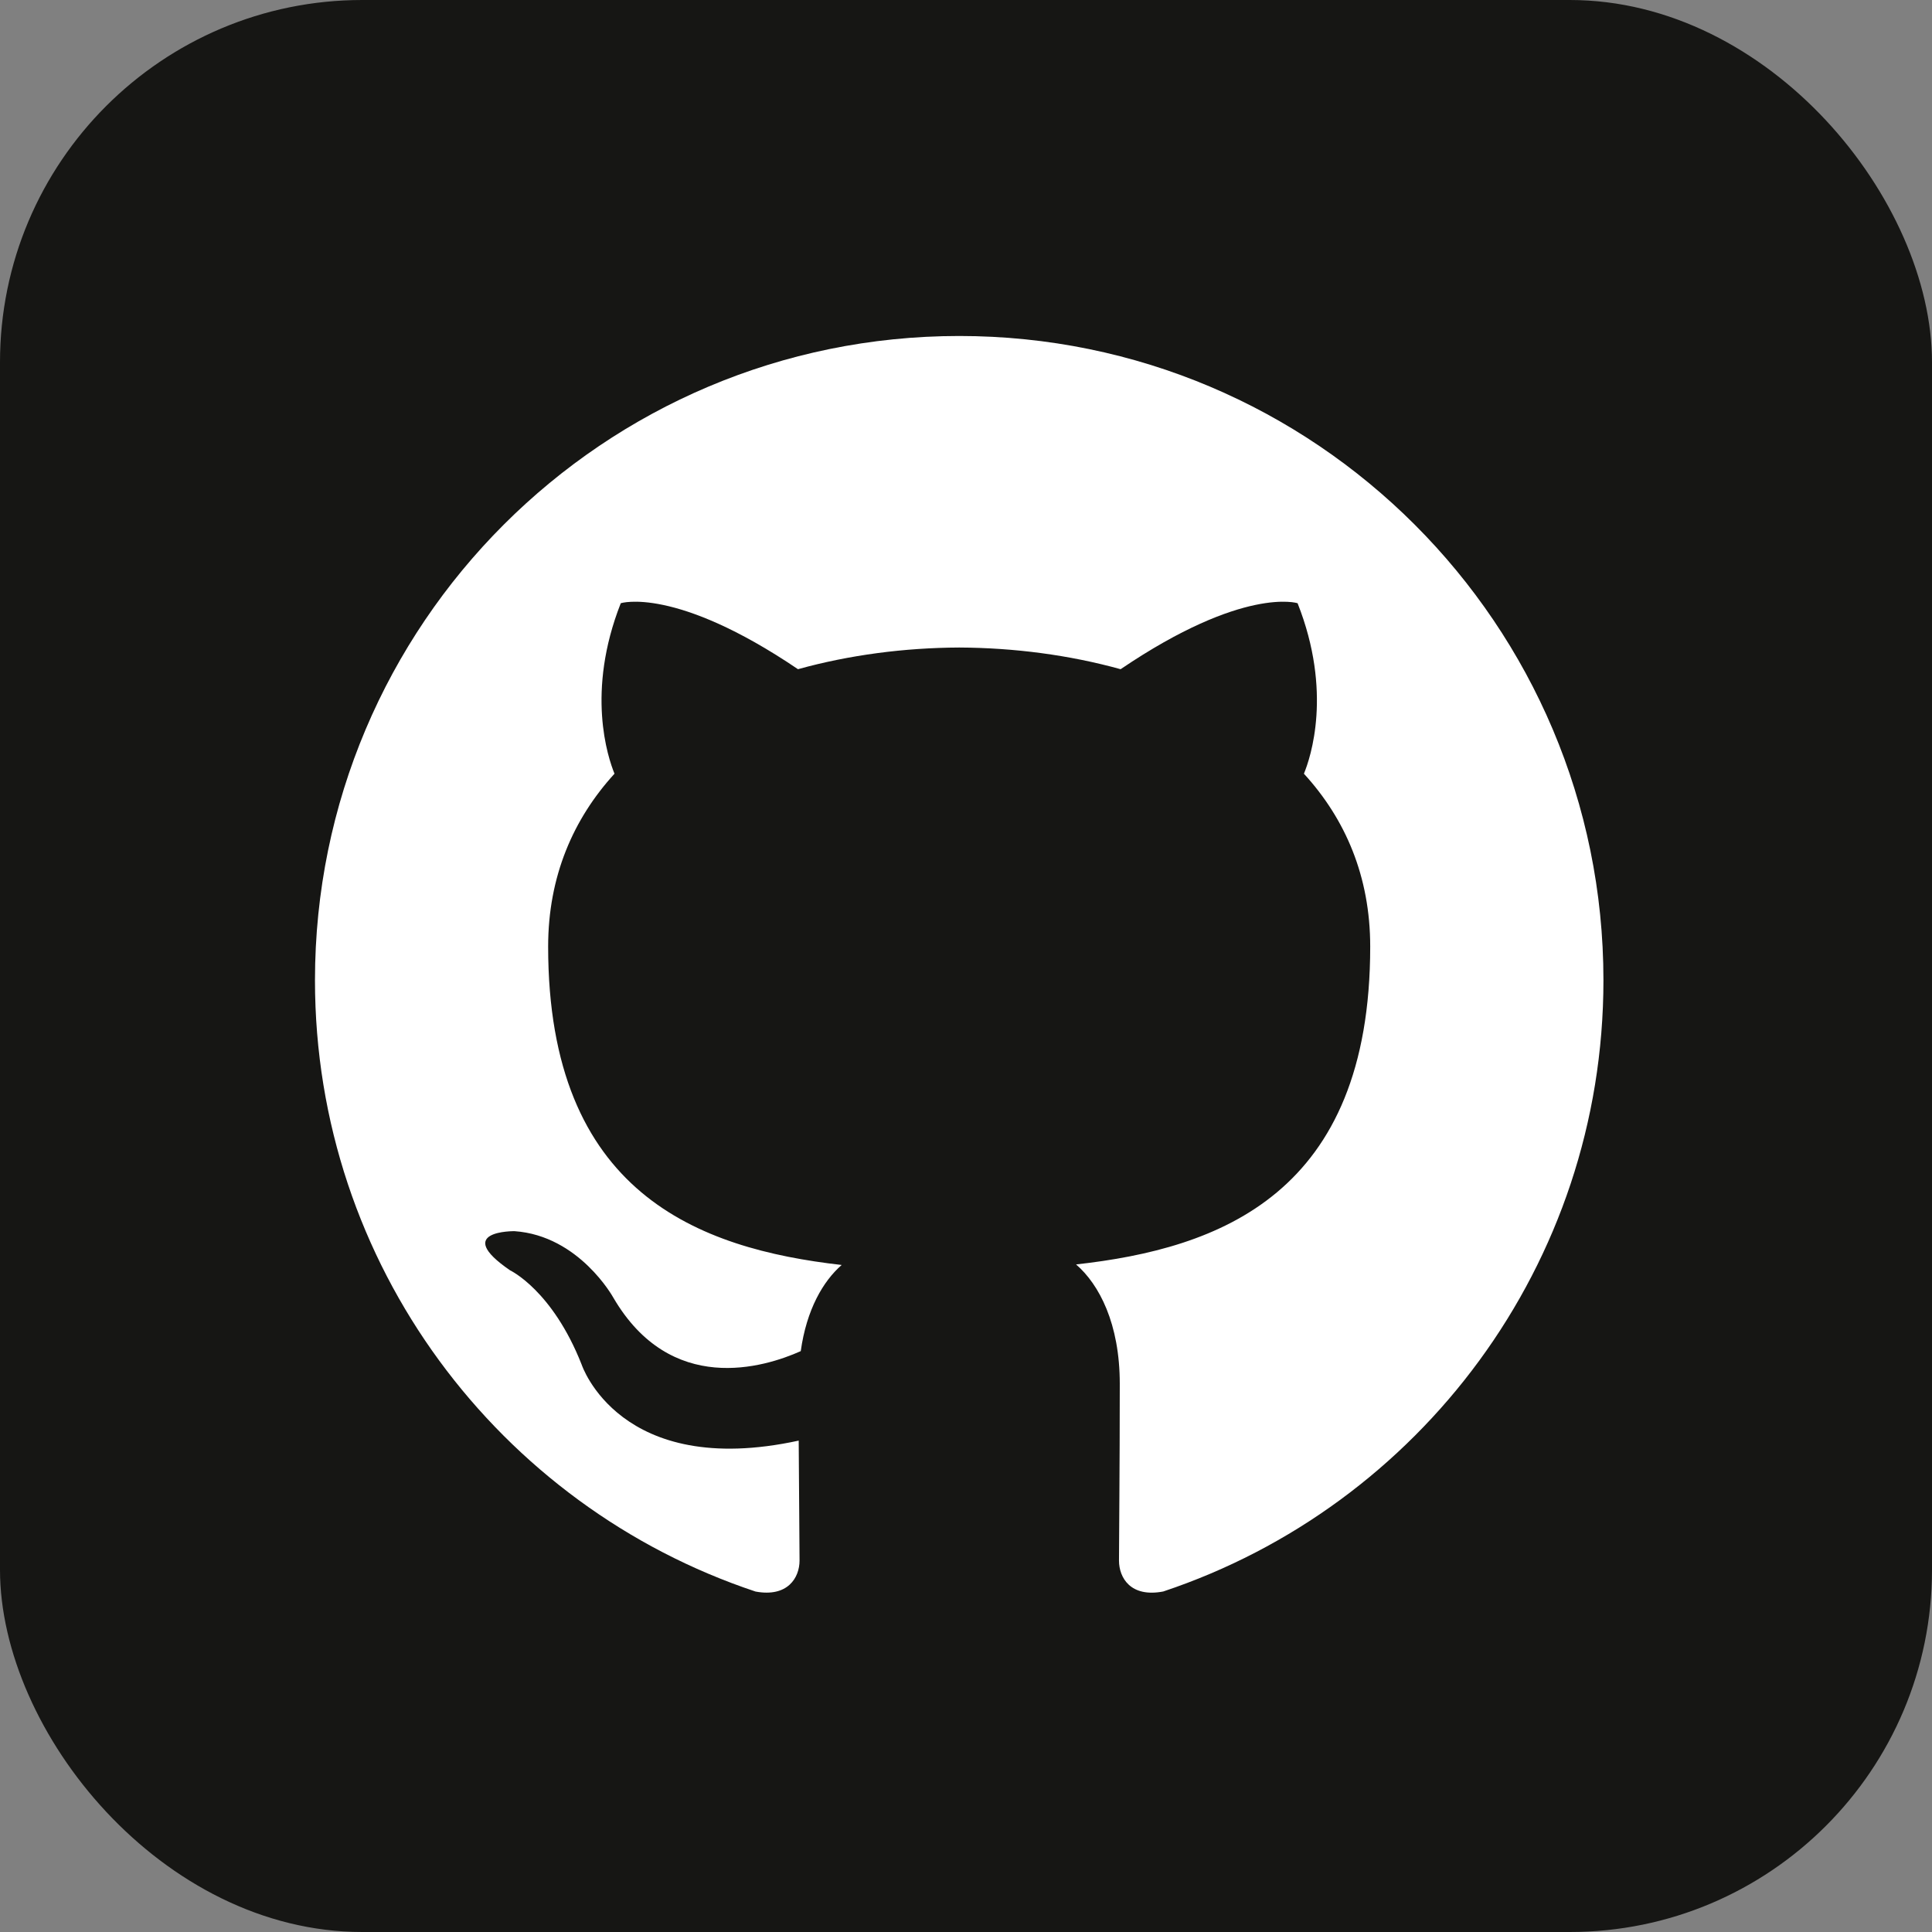
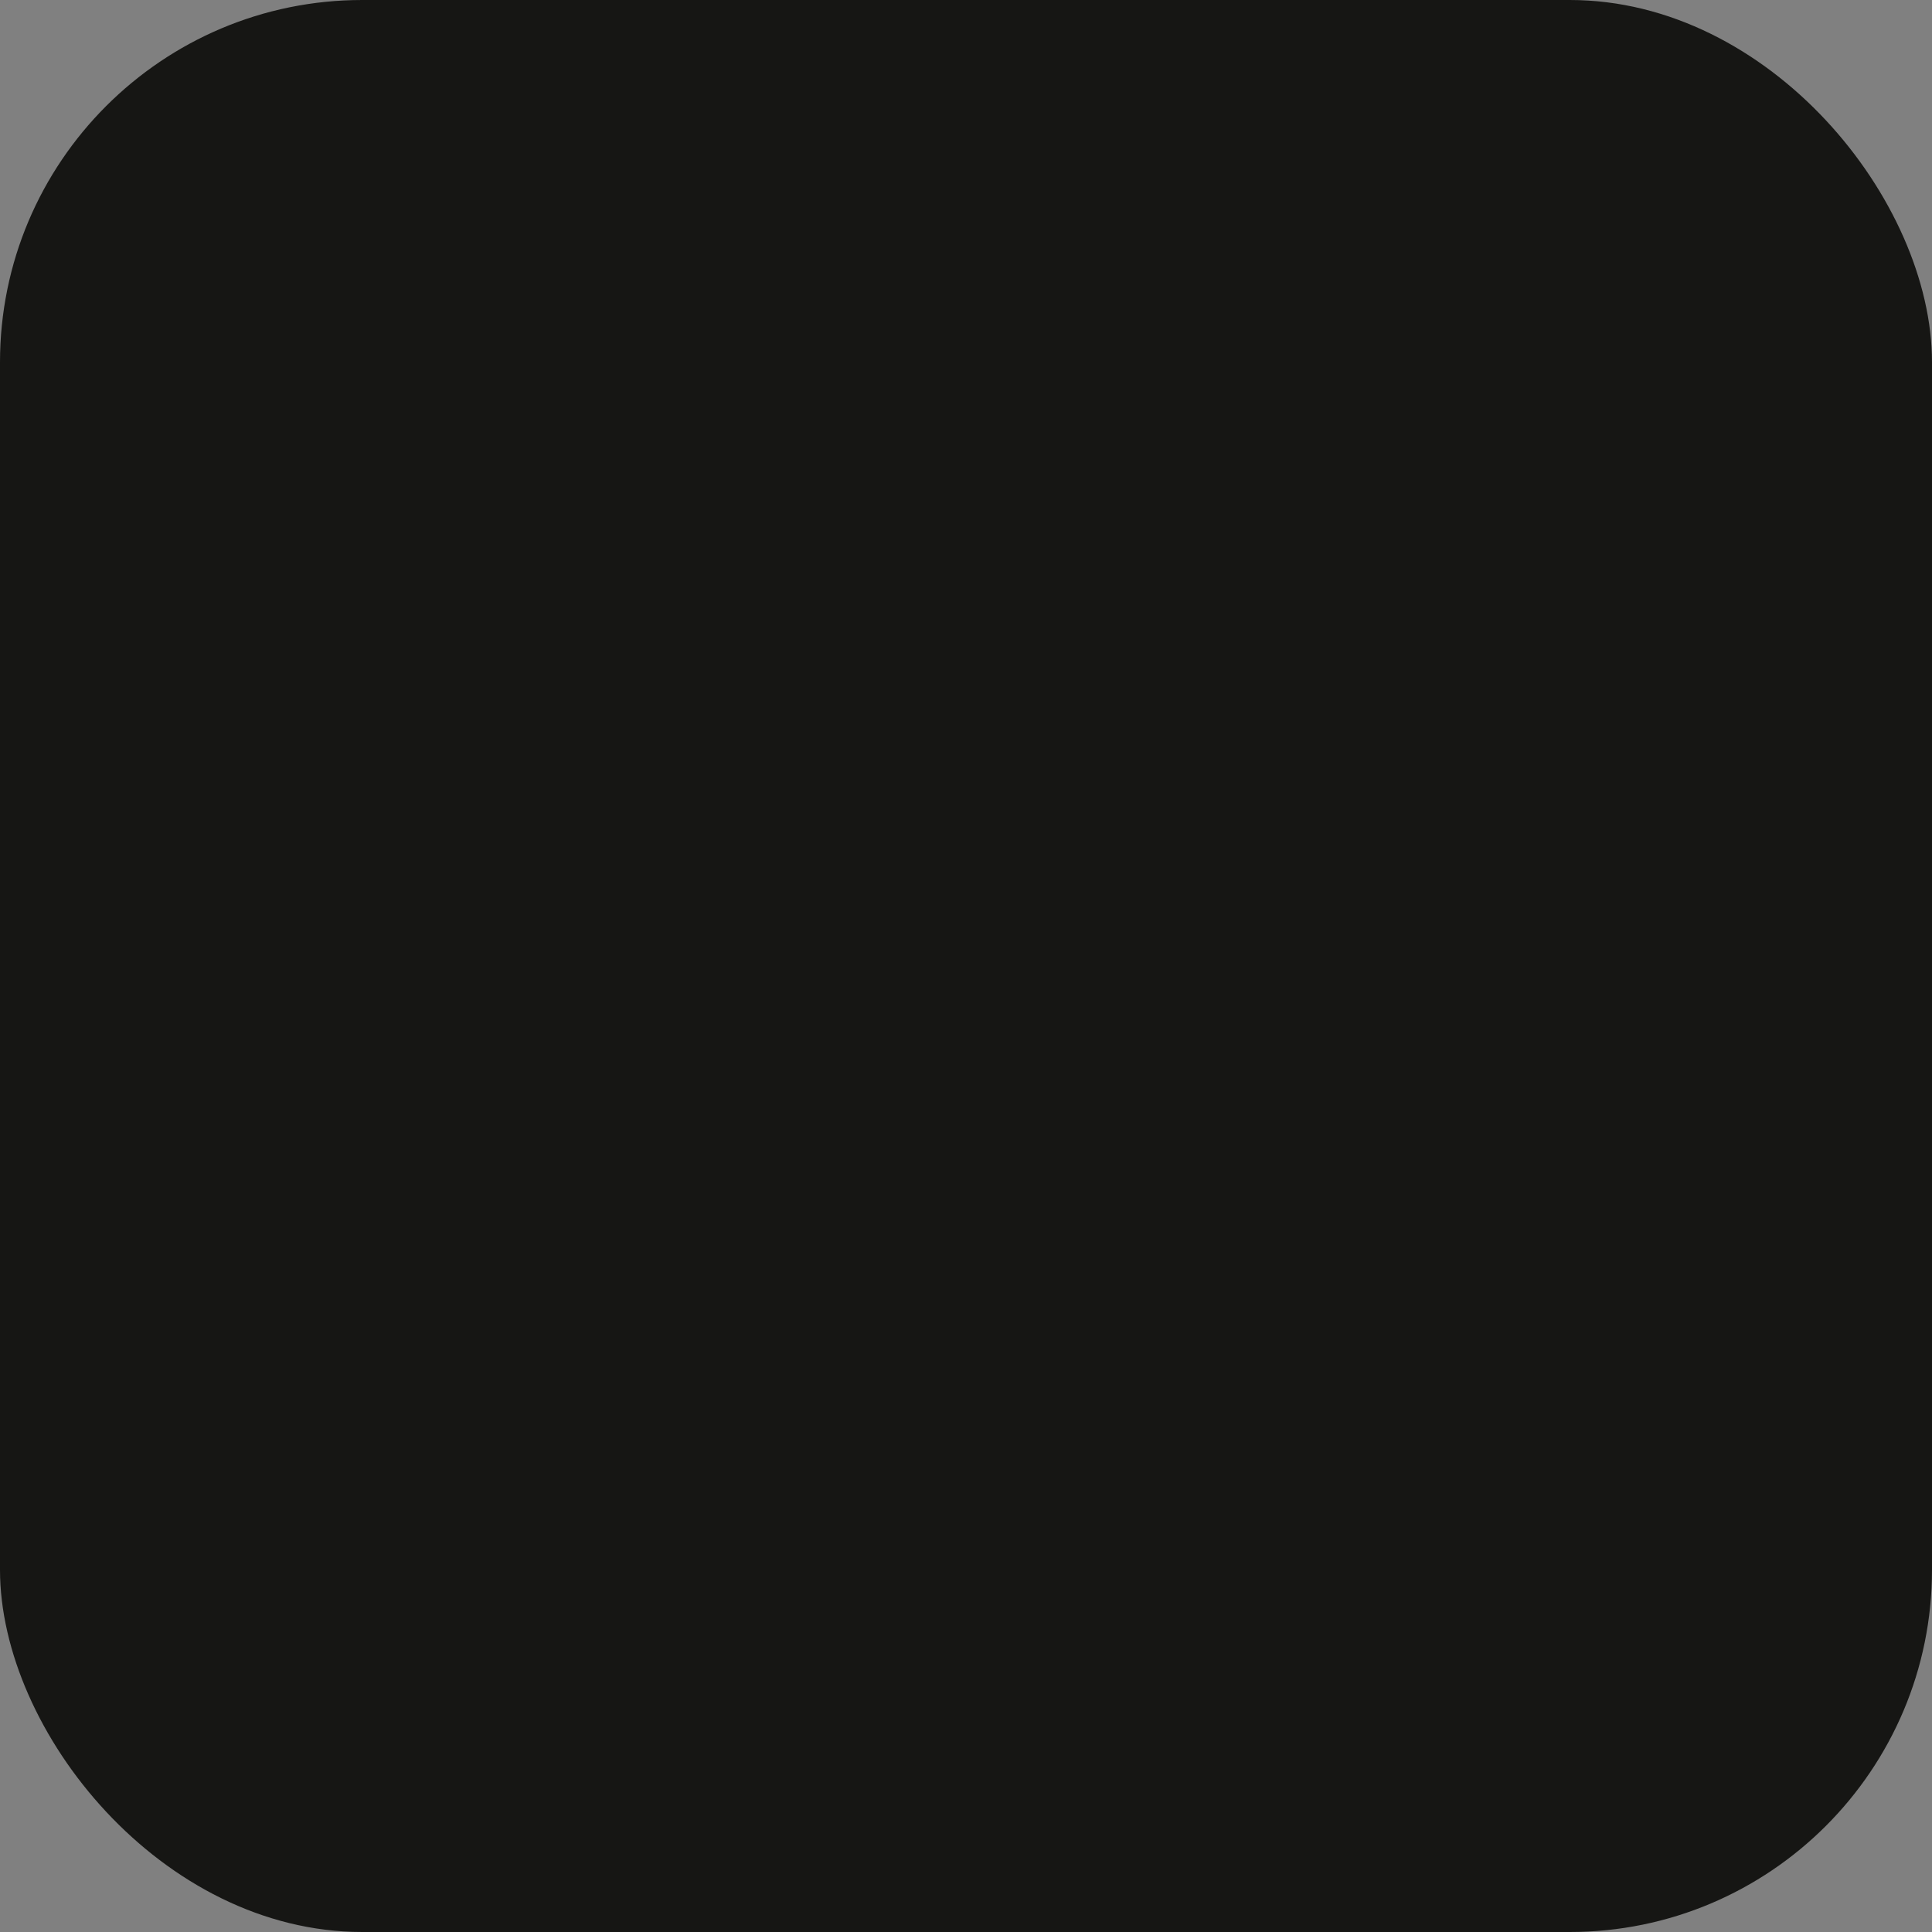
<svg xmlns="http://www.w3.org/2000/svg" width="32" height="32" viewBox="0 0 32 32" fill="none">
  <rect x="0" y="0" width="32" height="32" fill="#808080" stroke="none" />
  <rect width="32" height="32" rx="6" fill="#161614" />
-   <path d="M15.888 5.565C9.995 5.565 5.217 10.343 5.217 16.236C5.217 20.95 8.275 24.95 12.514 26.361C13.048 26.46 13.243 26.13 13.243 25.848C13.243 25.593 13.234 24.753 13.229 23.861C10.261 24.506 9.634 22.602 9.634 22.602C9.149 21.369 8.449 21.041 8.449 21.041C7.481 20.378 8.522 20.392 8.522 20.392C9.594 20.467 10.158 21.492 10.158 21.492C11.11 23.123 12.654 22.651 13.263 22.379C13.359 21.689 13.635 21.218 13.941 20.952C11.571 20.682 9.079 19.767 9.079 15.678C9.079 14.514 9.496 13.562 10.178 12.815C10.068 12.546 9.703 11.46 10.282 9.991C10.282 9.991 11.178 9.704 13.217 11.084C14.068 10.848 14.981 10.729 15.888 10.725C16.795 10.729 17.708 10.848 18.561 11.084C20.598 9.704 21.492 9.991 21.492 9.991C22.073 11.46 21.708 12.546 21.597 12.815C22.281 13.562 22.695 14.514 22.695 15.678C22.695 19.777 20.199 20.679 17.823 20.943C18.206 21.274 18.547 21.924 18.547 22.919C18.547 24.347 18.534 25.496 18.534 25.848C18.534 26.132 18.726 26.464 19.267 26.36C23.505 24.947 26.558 20.949 26.558 16.236C26.558 10.343 21.781 5.565 15.888 5.565Z" fill="white" />
</svg>